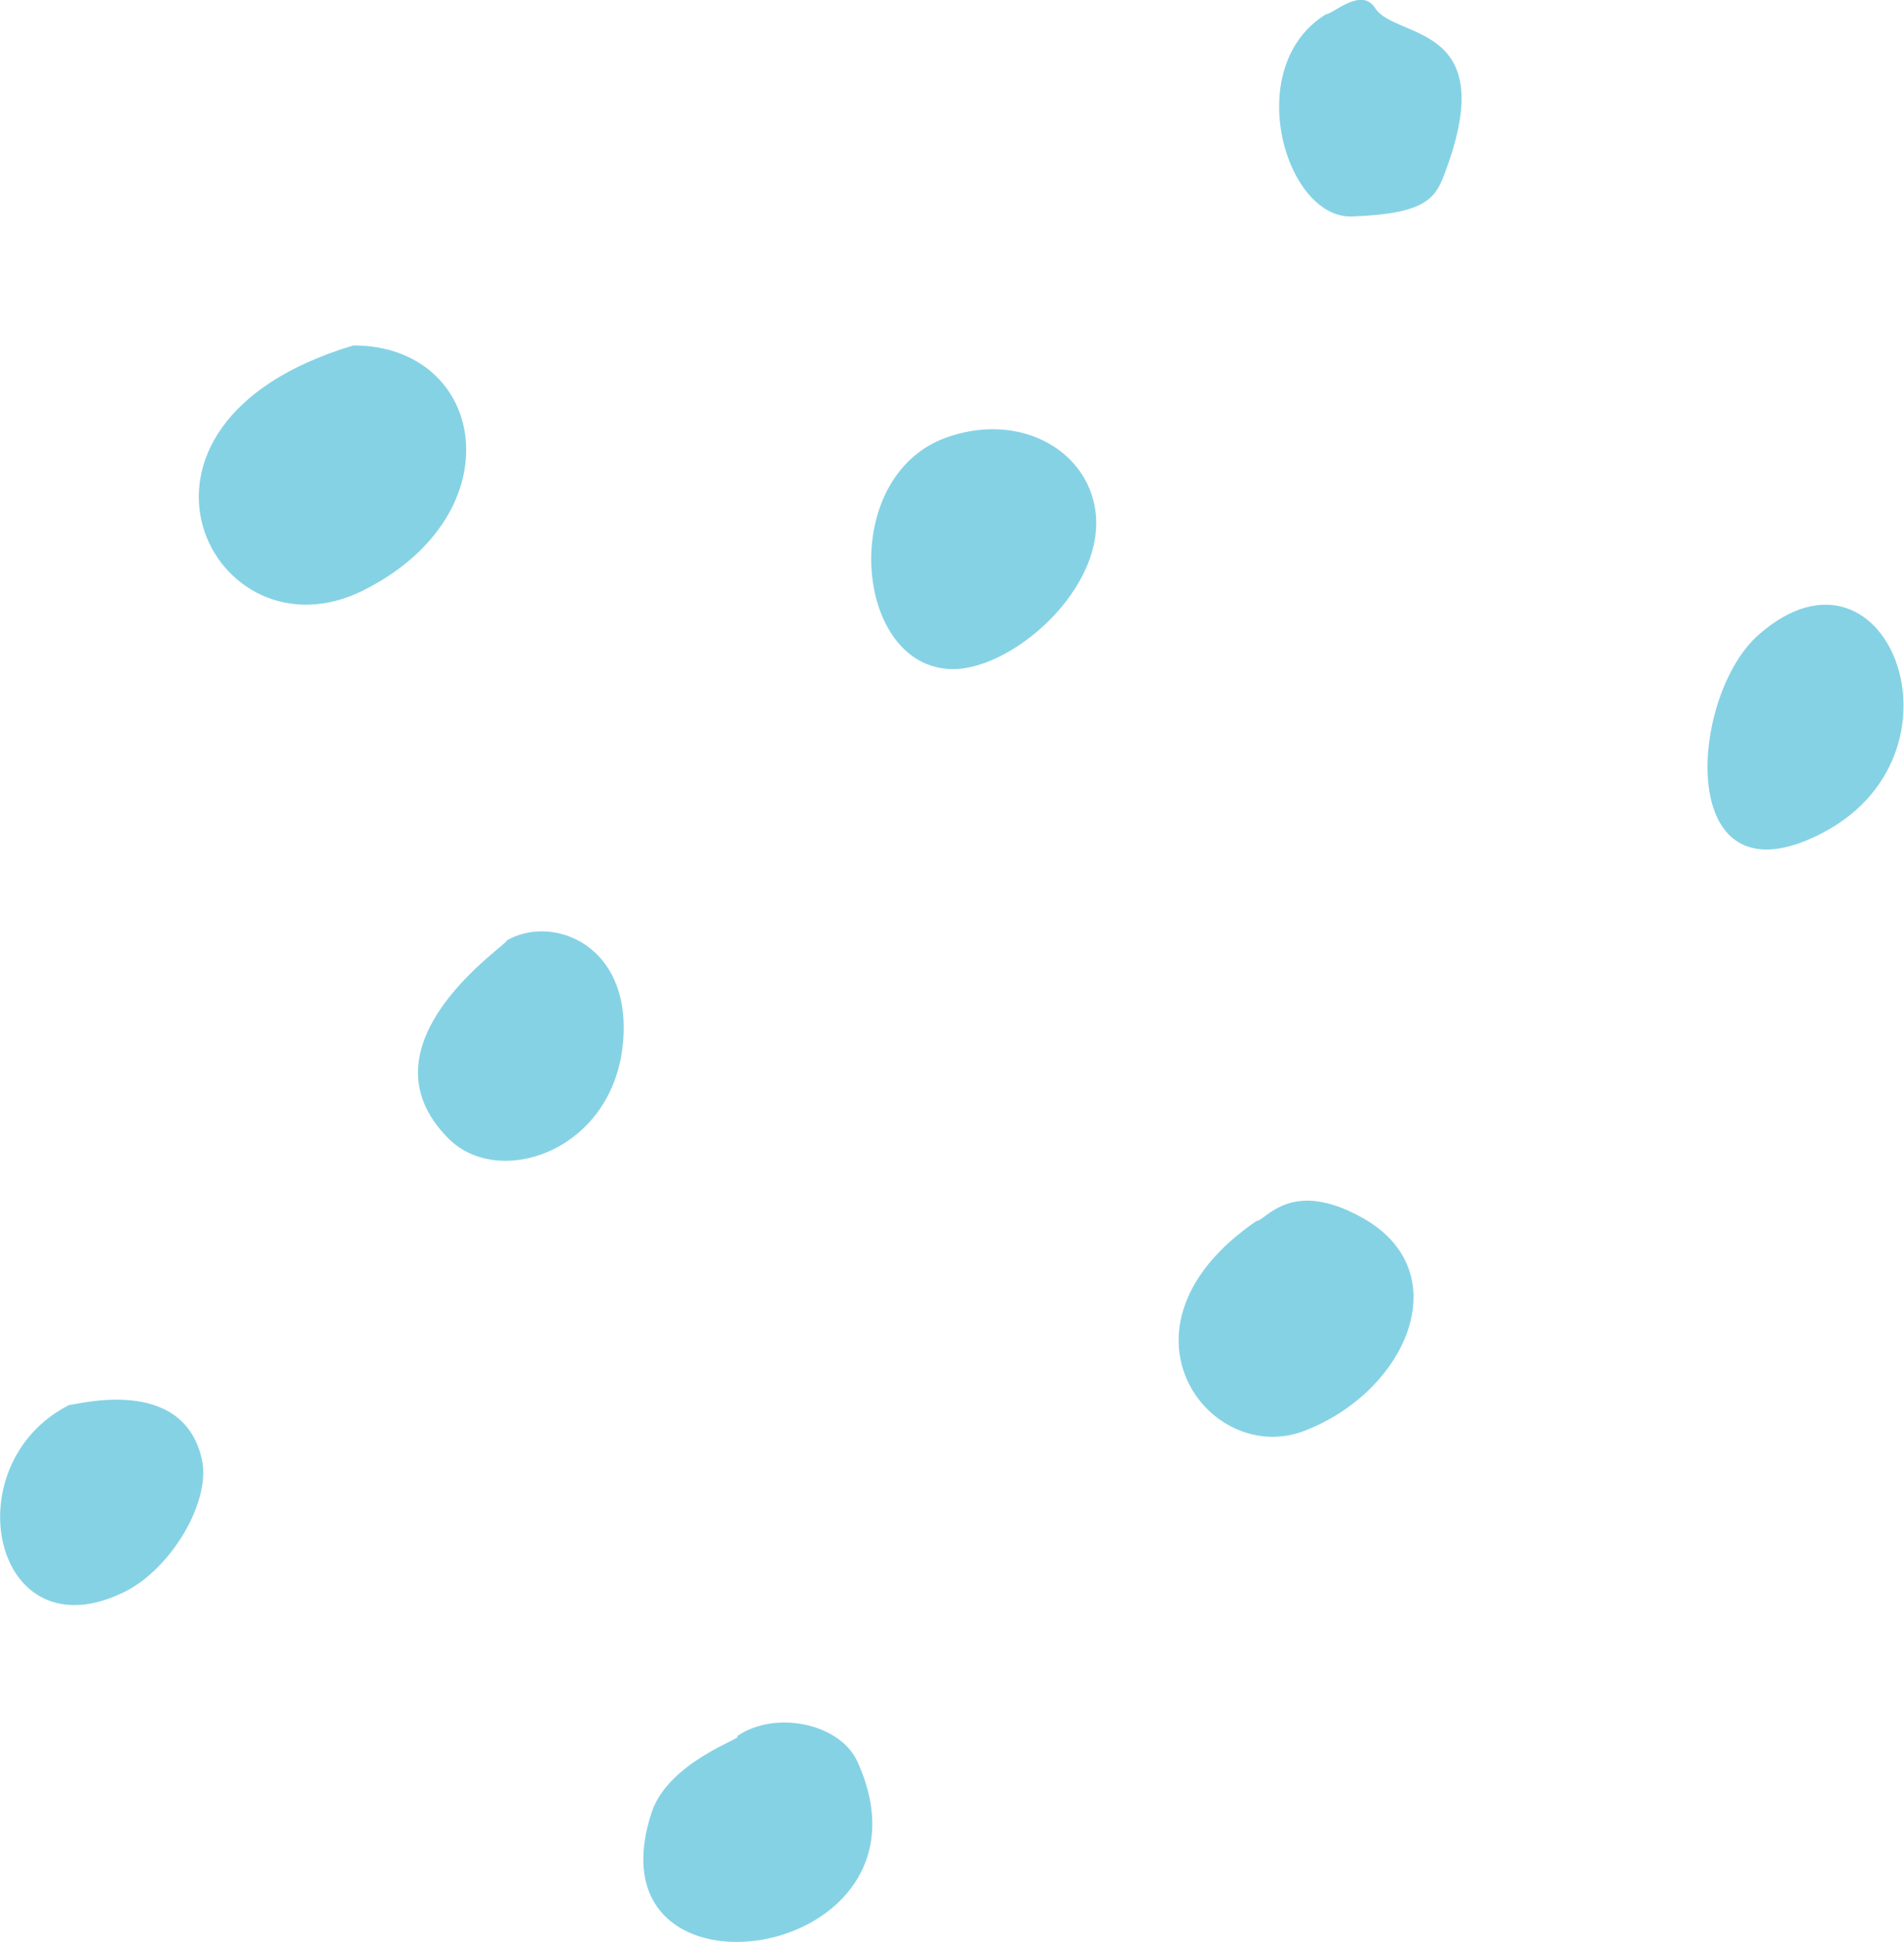
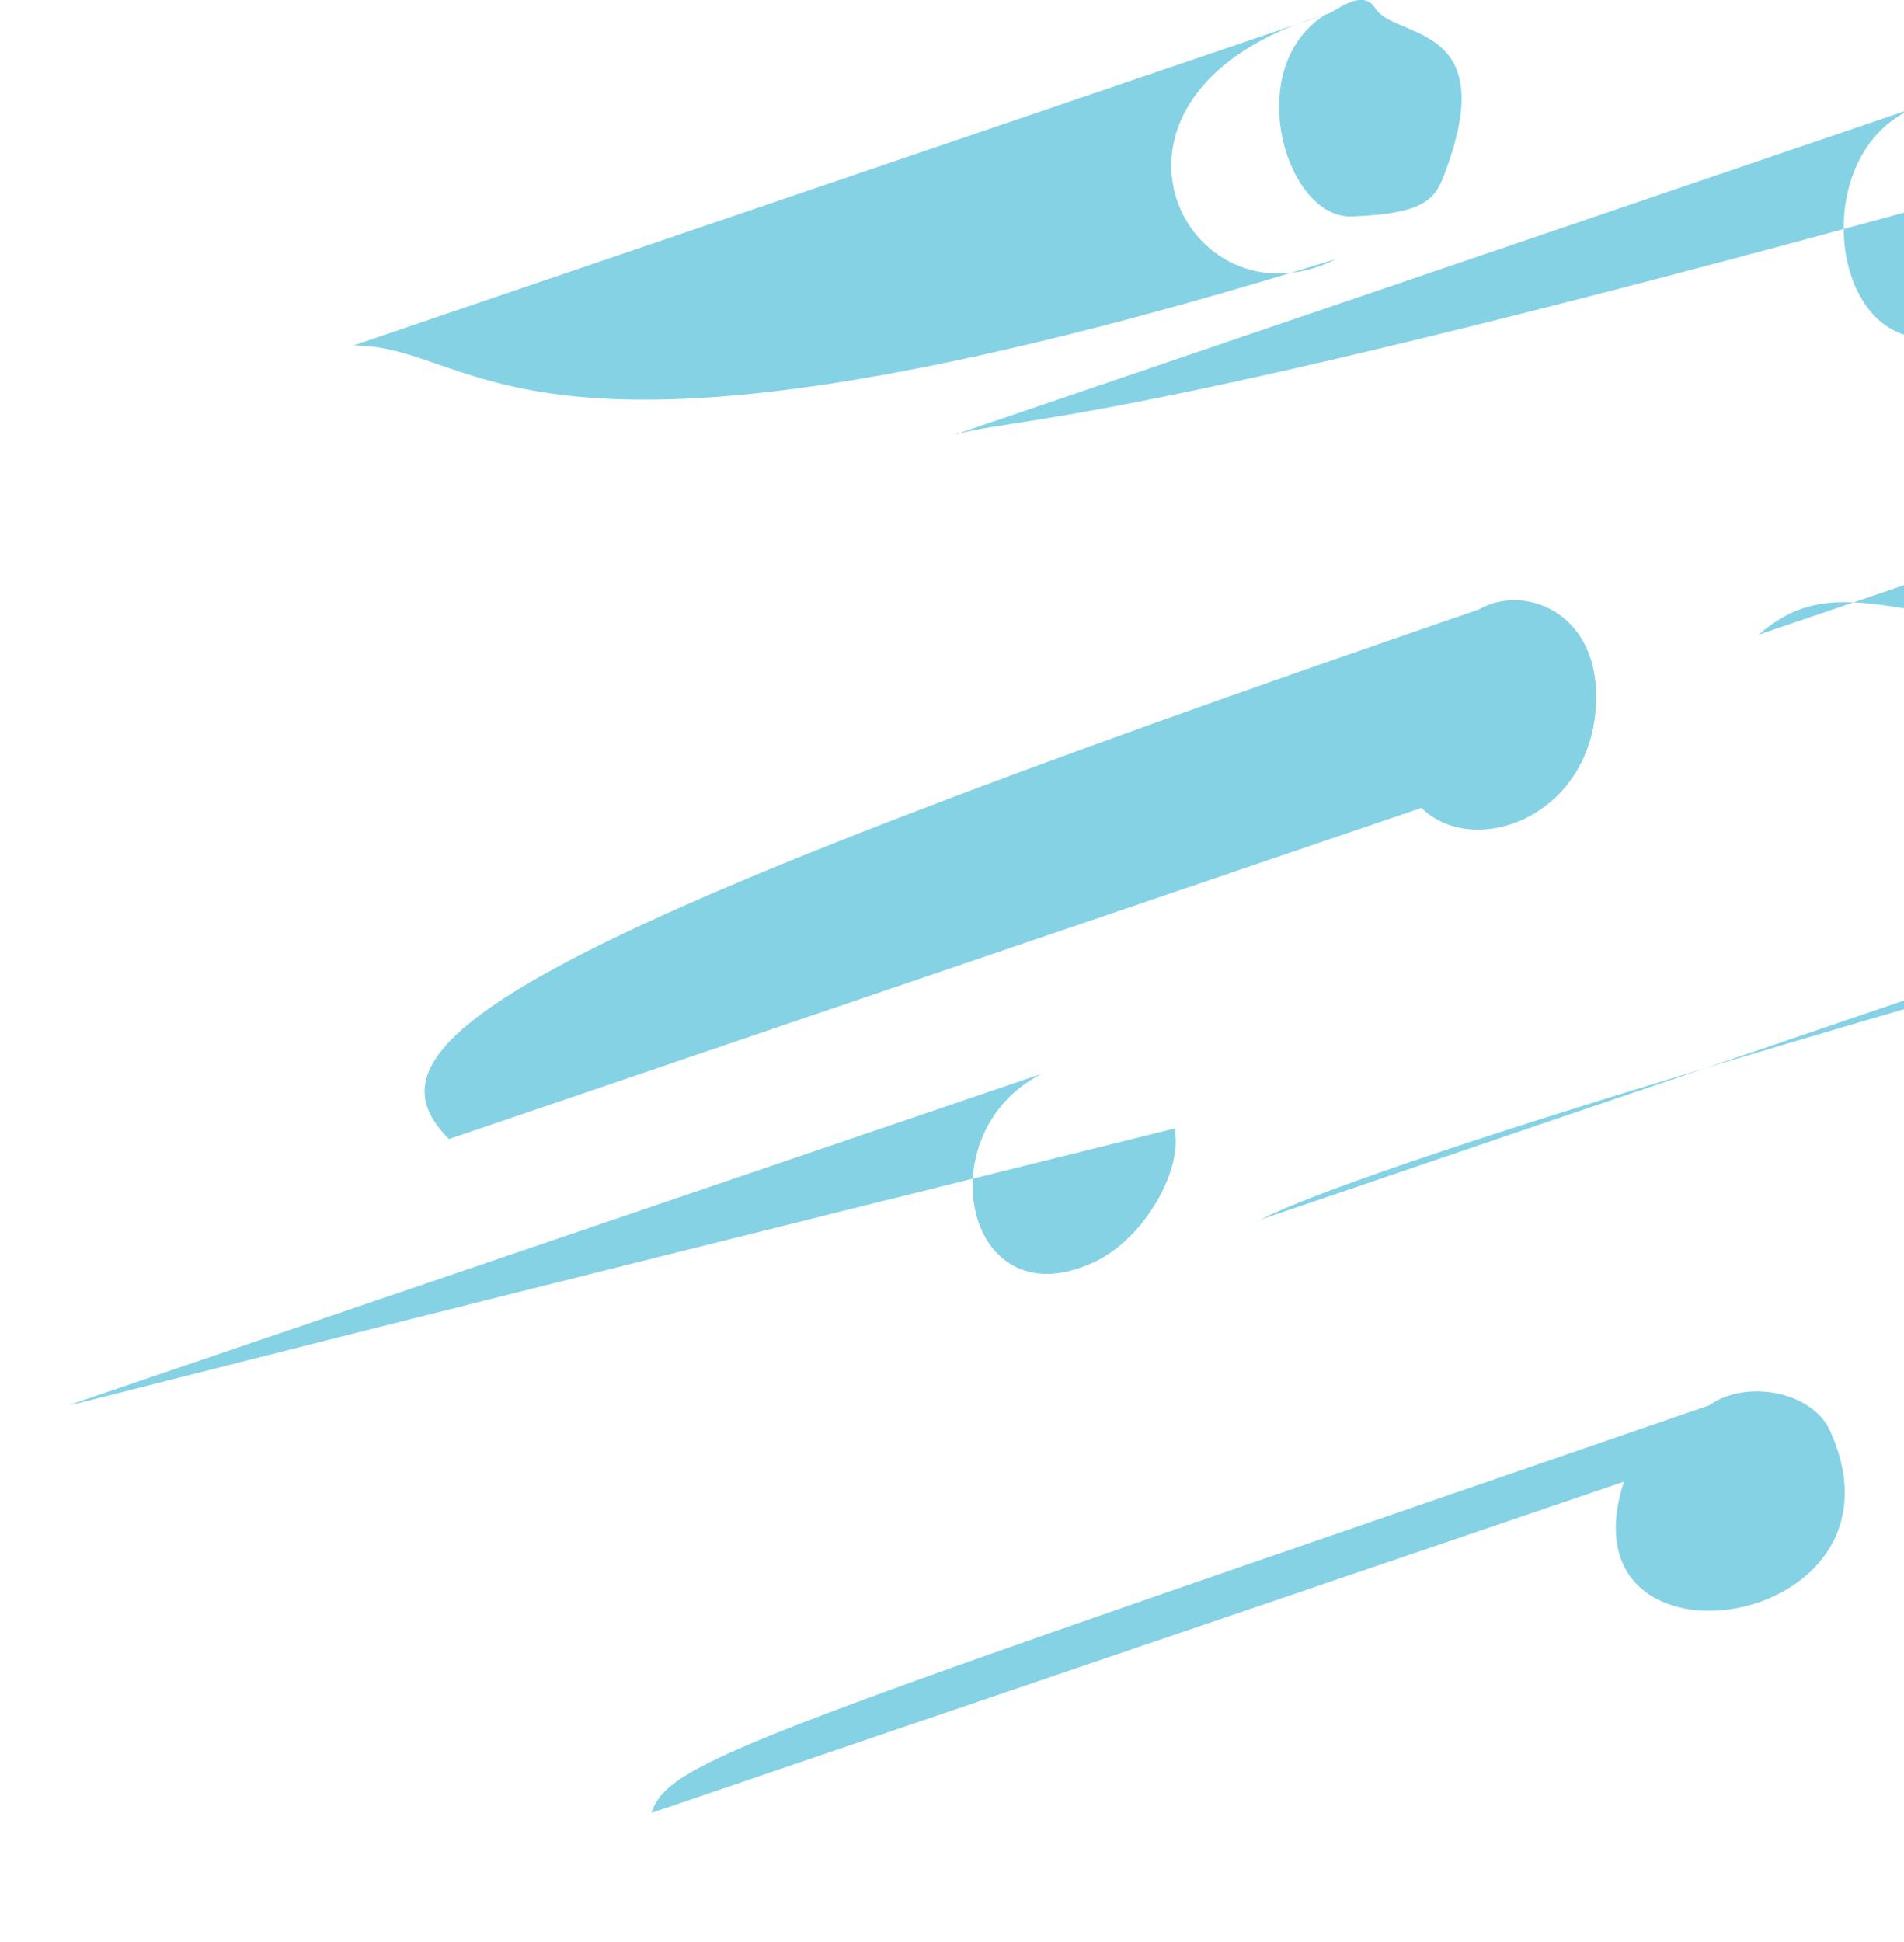
<svg xmlns="http://www.w3.org/2000/svg" width="101.282" height="103.28" viewBox="0 0 101.282 103.28">
  <defs>
    <style>
      .cls-1 {
        fill: #85d2e5;
        fill-rule: evenodd;
      }
    </style>
  </defs>
-   <path class="cls-1" d="M233.092,2531.48c-4.526,2.8-2.154,10.88,1.387,10.75,4.153-.15,4.482-1.05,5.022-2.53,2.866-7.83-2.724-6.87-3.789-8.55C234.985,2530,233.464,2531.48,233.092,2531.48Zm-51.73,17.61c-14.117,4.2-7.435,17.05.555,13.01C190.039,2558,188.419,2549.09,181.362,2549.09Zm31.528,4.9c-5.8,2.09-4.913,12.31.37,12.31,3.353,0,8.629-4.74,7.443-9.04C219.9,2554.34,216.476,2552.7,212.89,2553.99Zm43.225,10.48c-3.627,3.18-4.421,13.85,2.588,10.92C268,2571.51,263.088,2558.36,256.115,2564.47Zm-69.668,26.82c2.811,2.78,9.292.45,9.292-5.94,0-4.55-3.913-5.97-6.241-4.61C189.893,2580.74,181.294,2586.18,186.447,2591.29Zm42.947,4.36c-8.192,5.61-2.527,13.1,2.543,11.16,5.414-2.06,8.265-8.44,3.1-11.33C231.211,2593.33,229.886,2595.65,229.394,2595.65Zm-63.149,9.78c-6.246,3.16-4.053,13.41,2.959,9.93,2.5-1.25,4.583-4.82,4.1-7.02C172.308,2603.81,166.62,2605.43,166.245,2605.43Zm30.973,21.69c-3.54,10.88,15.837,7.97,10.95-2.73-0.929-2.04-4.406-2.75-6.419-1.33C202.372,2623.06,198.128,2624.32,197.218,2627.12Z" transform="translate(-162.562 -2530.72)" />
+   <path class="cls-1" d="M233.092,2531.48c-4.526,2.8-2.154,10.88,1.387,10.75,4.153-.15,4.482-1.05,5.022-2.53,2.866-7.83-2.724-6.87-3.789-8.55C234.985,2530,233.464,2531.48,233.092,2531.48Zc-14.117,4.2-7.435,17.05.555,13.01C190.039,2558,188.419,2549.09,181.362,2549.09Zm31.528,4.9c-5.8,2.09-4.913,12.31.37,12.31,3.353,0,8.629-4.74,7.443-9.04C219.9,2554.34,216.476,2552.7,212.89,2553.99Zm43.225,10.48c-3.627,3.18-4.421,13.85,2.588,10.92C268,2571.51,263.088,2558.36,256.115,2564.47Zm-69.668,26.82c2.811,2.78,9.292.45,9.292-5.94,0-4.55-3.913-5.97-6.241-4.61C189.893,2580.74,181.294,2586.18,186.447,2591.29Zm42.947,4.36c-8.192,5.61-2.527,13.1,2.543,11.16,5.414-2.06,8.265-8.44,3.1-11.33C231.211,2593.33,229.886,2595.65,229.394,2595.65Zm-63.149,9.78c-6.246,3.16-4.053,13.41,2.959,9.93,2.5-1.25,4.583-4.82,4.1-7.02C172.308,2603.81,166.62,2605.43,166.245,2605.43Zm30.973,21.69c-3.54,10.88,15.837,7.97,10.95-2.73-0.929-2.04-4.406-2.75-6.419-1.33C202.372,2623.06,198.128,2624.32,197.218,2627.12Z" transform="translate(-162.562 -2530.72)" />
</svg>